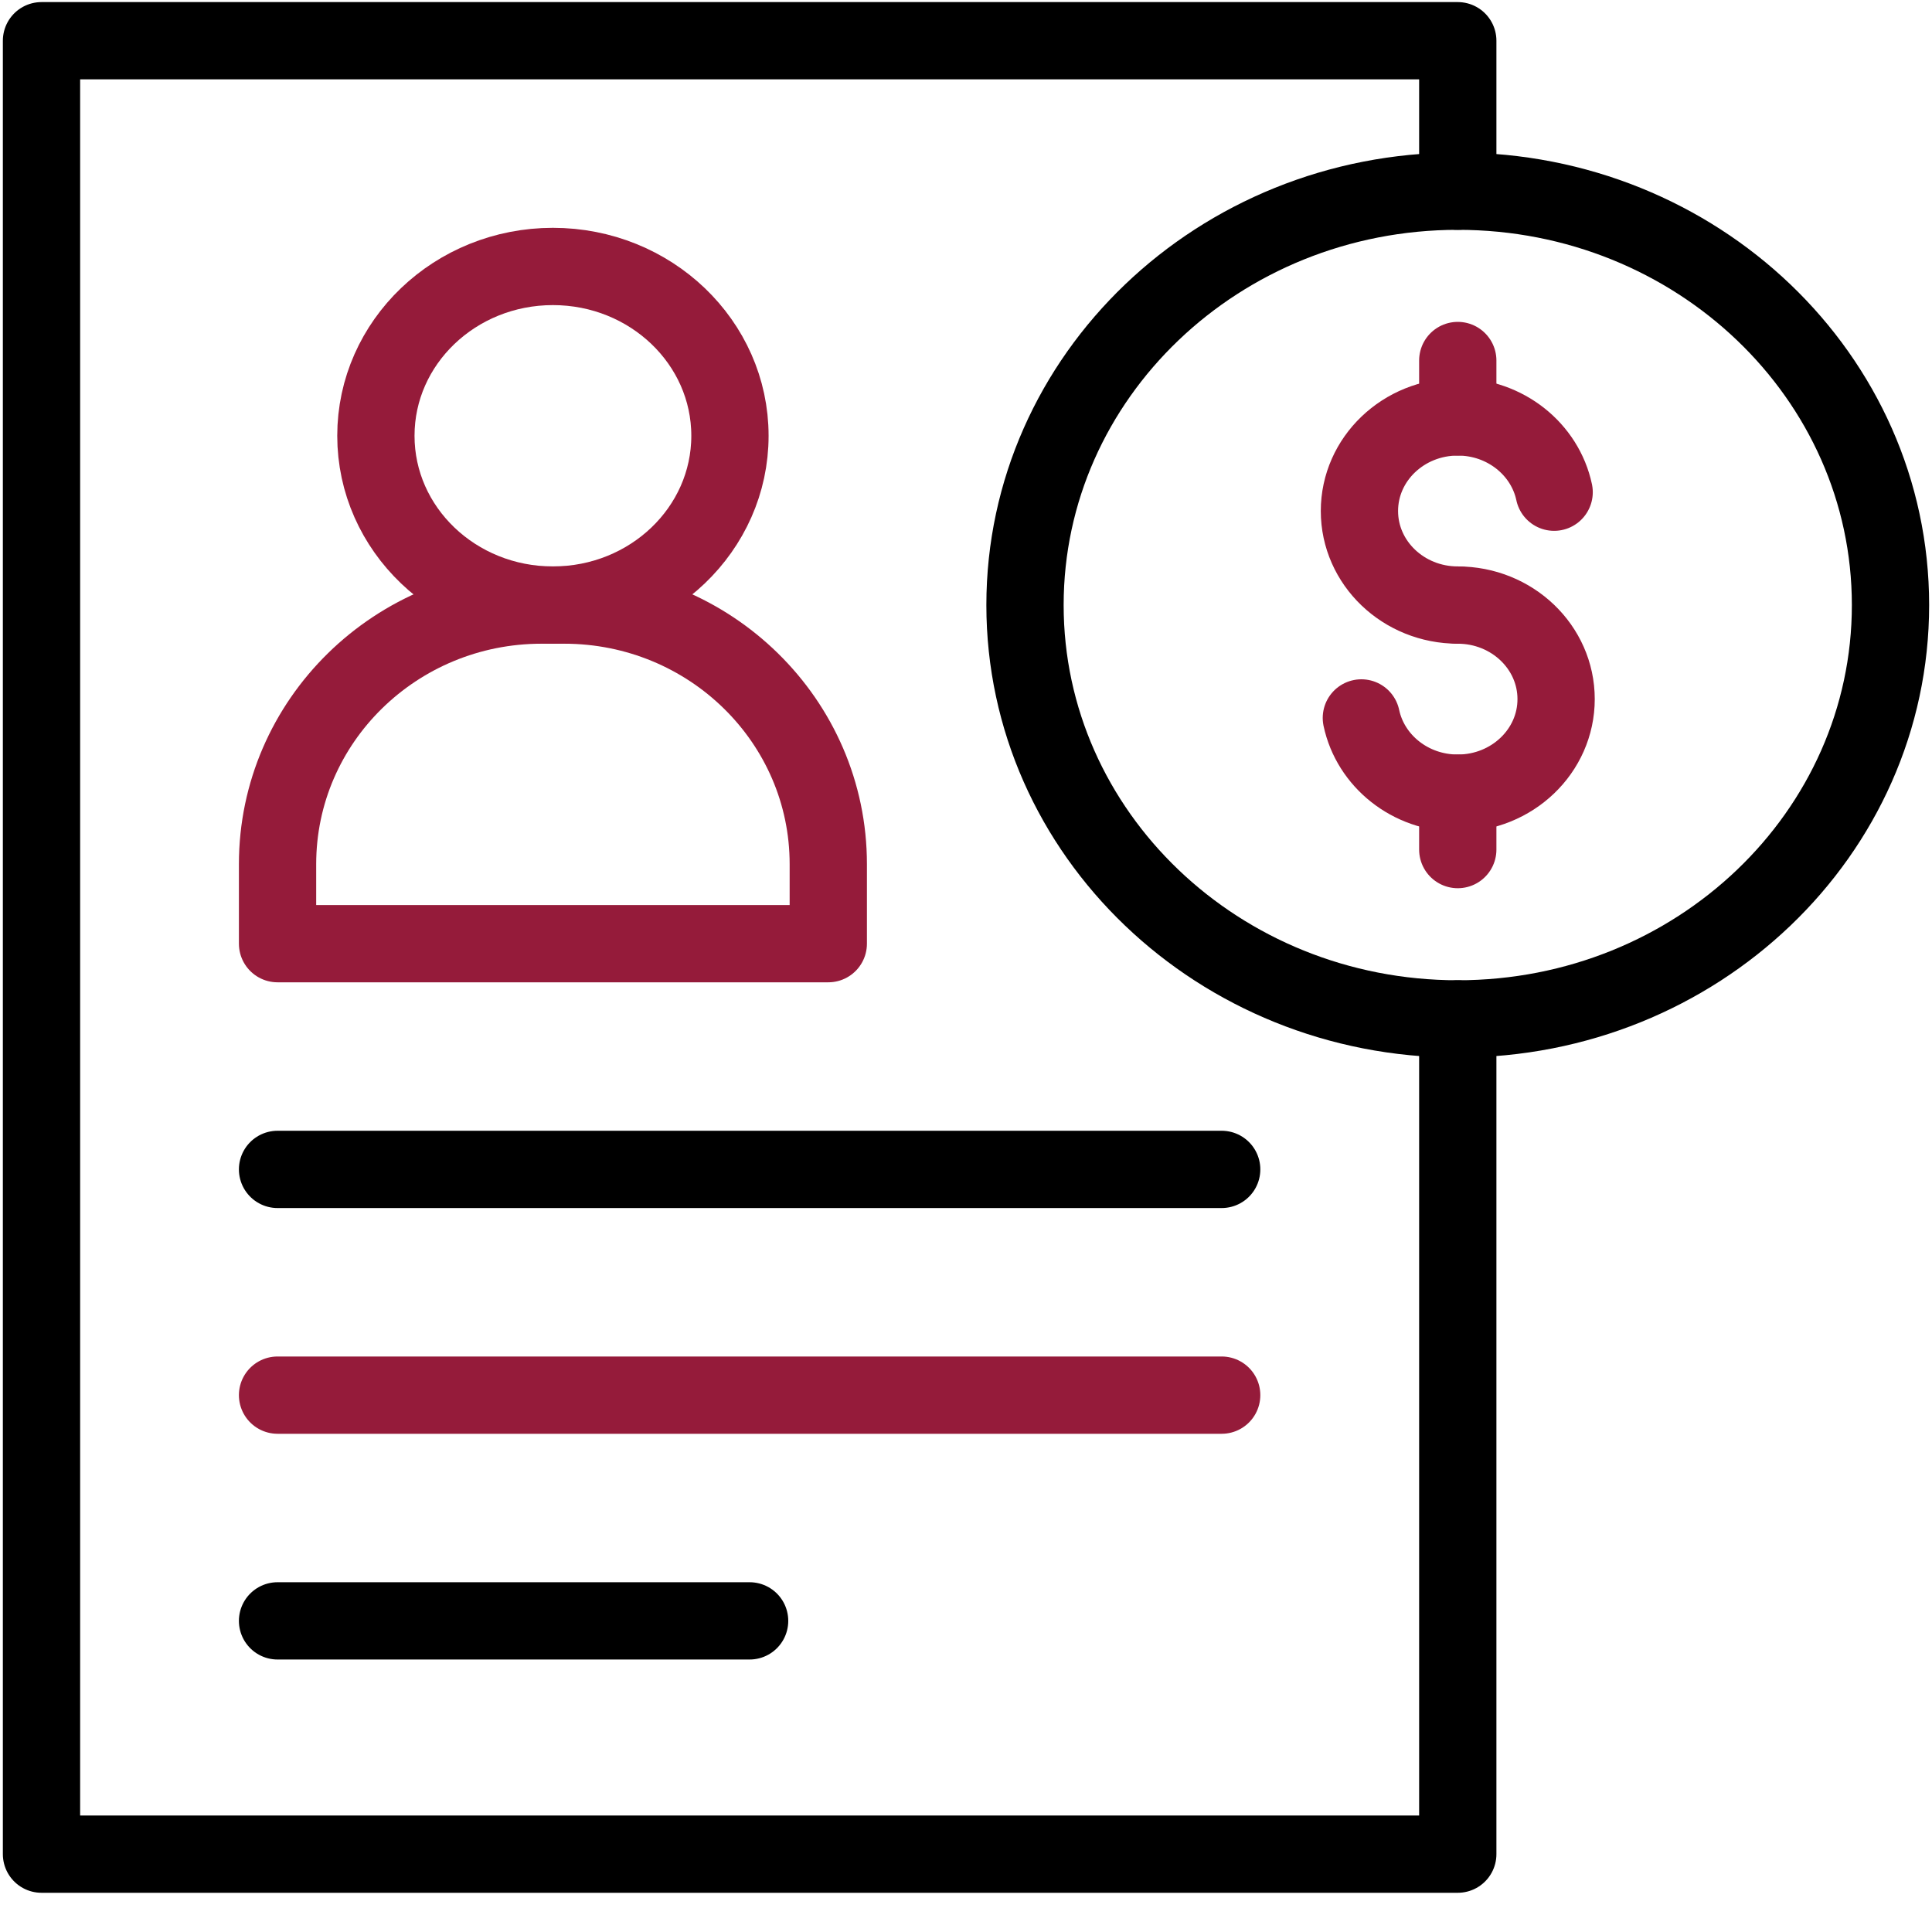
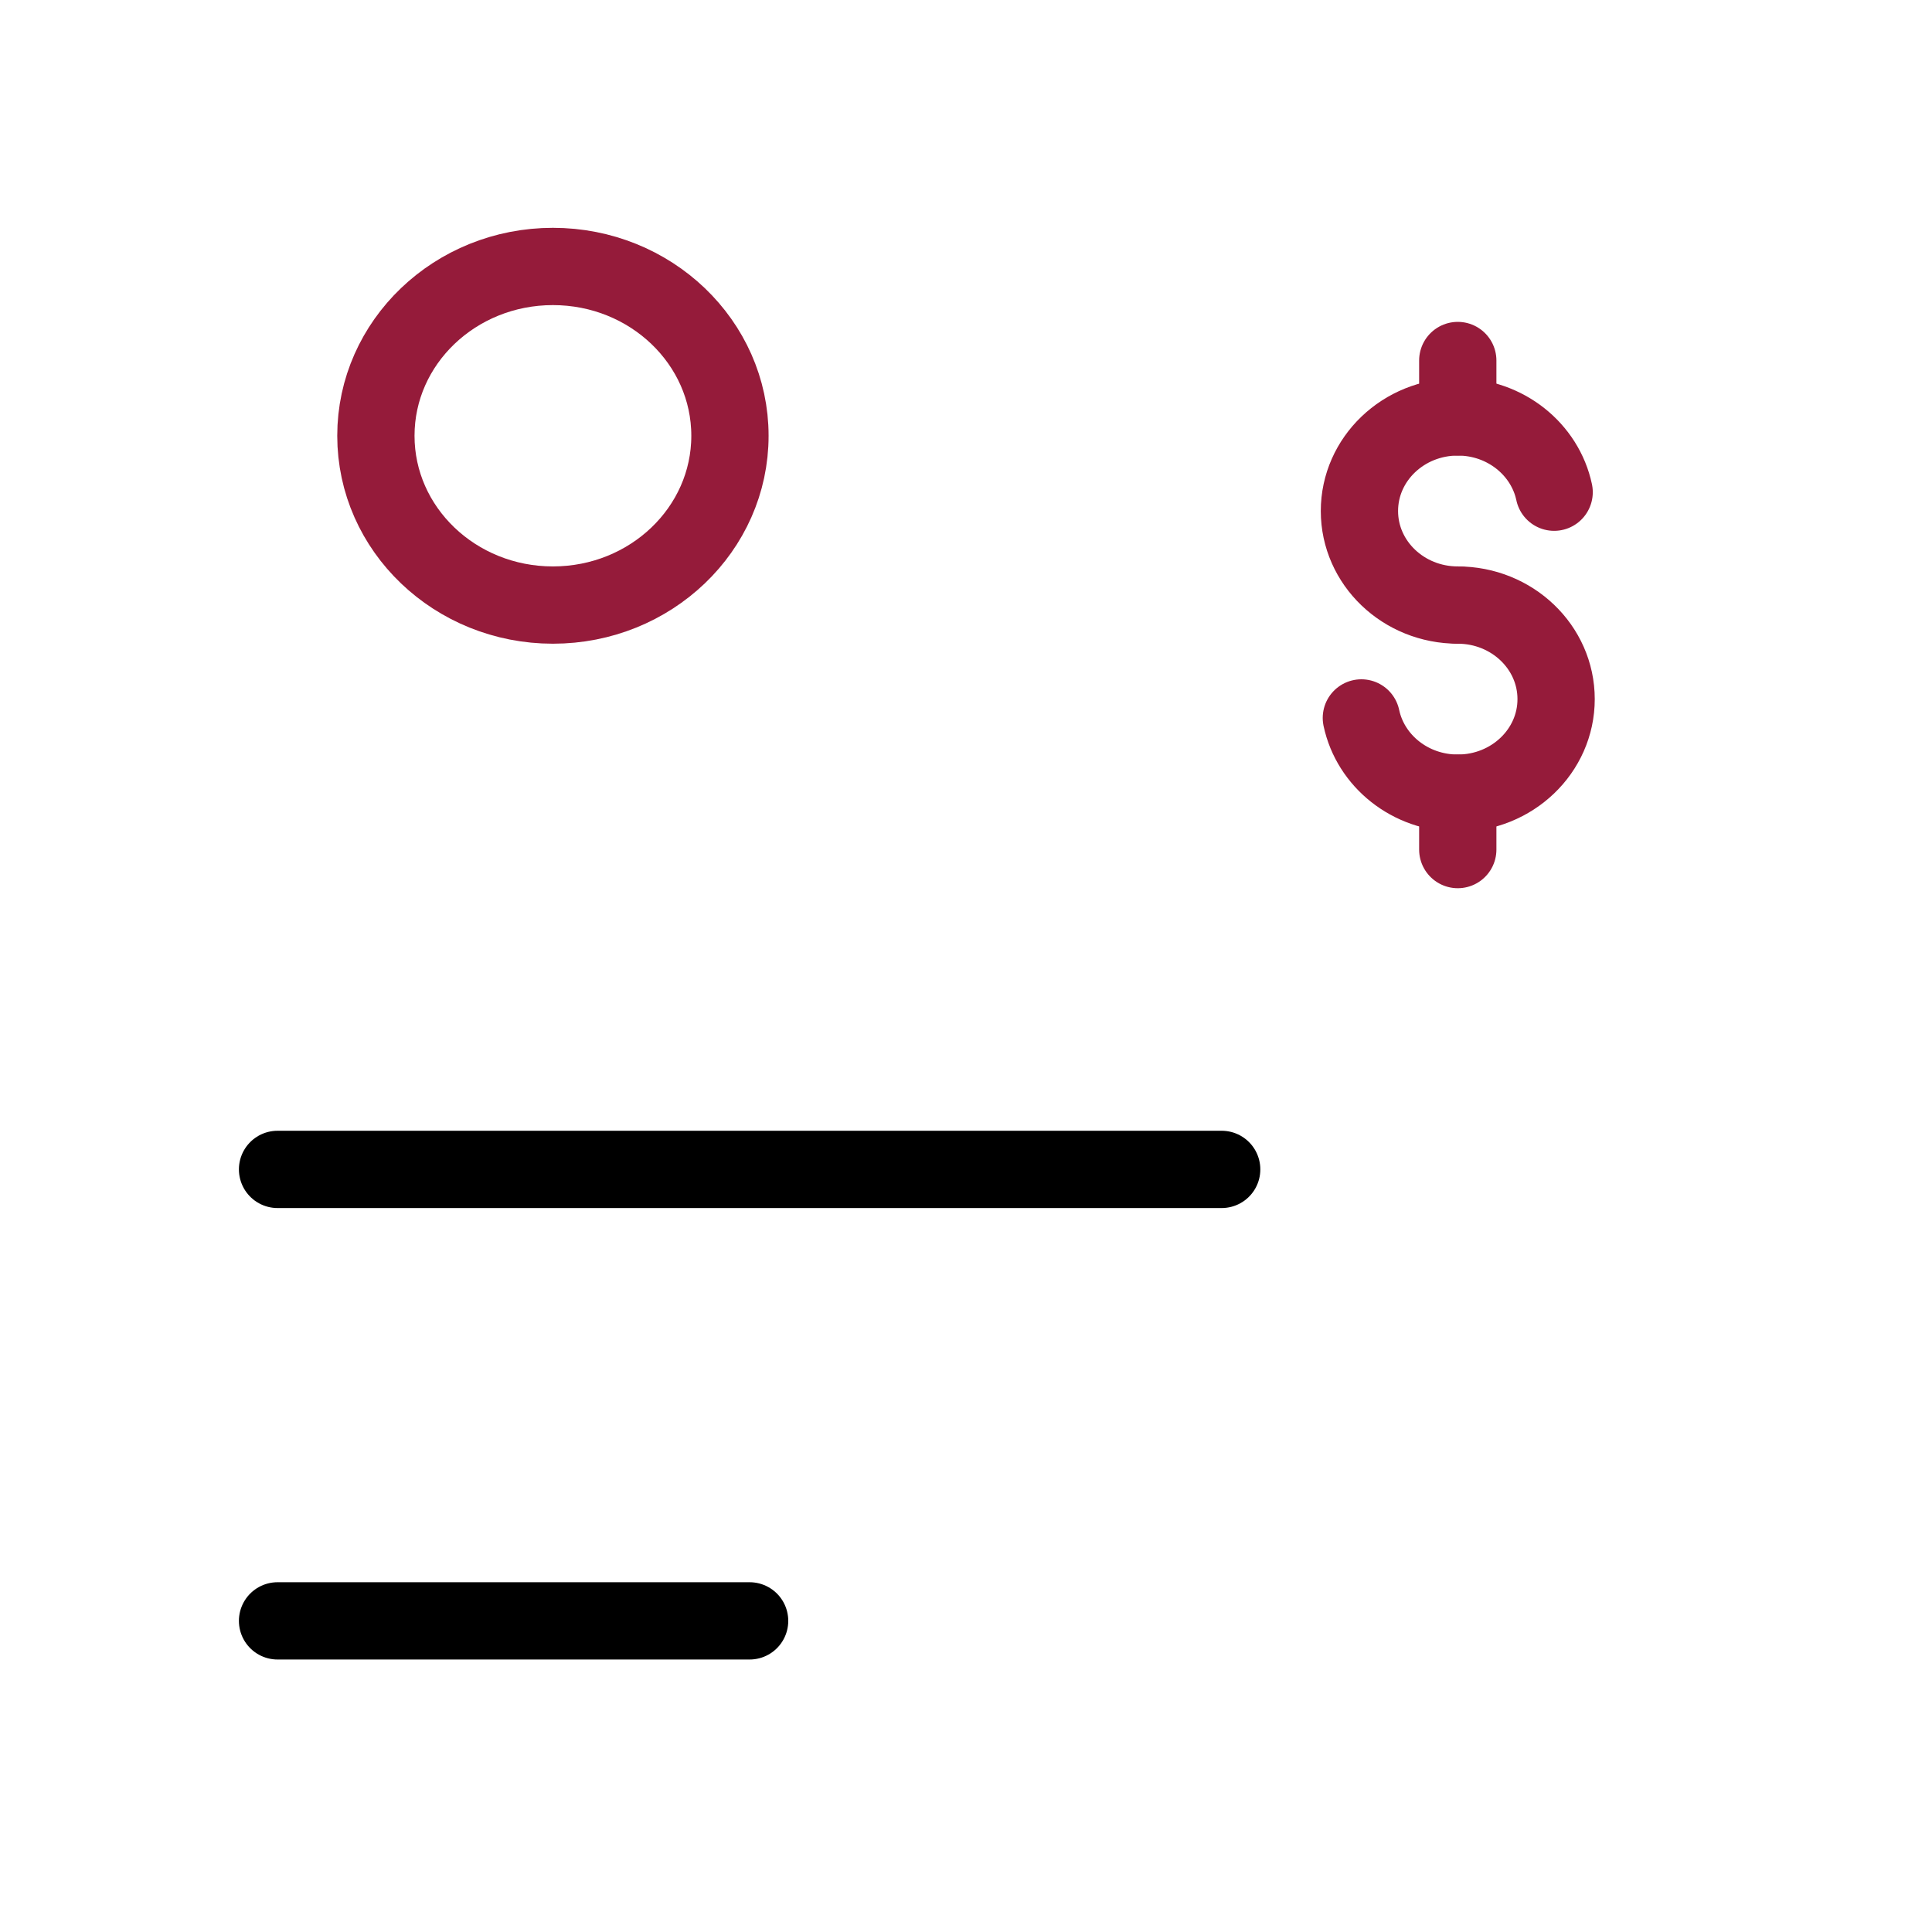
<svg xmlns="http://www.w3.org/2000/svg" width="50" height="50" viewBox="0 0 50 50" fill="none">
  <path d="M7.183 30.264H31.617" stroke="black" stroke-width="2" stroke-miterlimit="10" stroke-linecap="round" stroke-linejoin="round" />
-   <path d="M7.183 36.106H31.617" stroke="#951B3A" stroke-width="2" stroke-miterlimit="10" stroke-linecap="round" stroke-linejoin="round" />
  <path d="M7.183 41.948H19.4" stroke="black" stroke-width="2" stroke-miterlimit="10" stroke-linecap="round" stroke-linejoin="round" />
  <path d="M14.309 15.659C16.839 15.659 18.891 13.697 18.891 11.278C18.891 8.858 16.839 6.896 14.309 6.896C11.779 6.896 9.728 8.858 9.728 11.278C9.728 13.697 11.779 15.659 14.309 15.659Z" stroke="#951B3A" stroke-width="2" stroke-miterlimit="10" stroke-linecap="round" stroke-linejoin="round" />
-   <path d="M14.6 15.659H14.019C10.243 15.659 7.183 18.661 7.183 22.364V24.422H21.436V22.364C21.436 18.661 18.376 15.659 14.6 15.659Z" stroke="#951B3A" stroke-width="2" stroke-miterlimit="10" stroke-linecap="round" stroke-linejoin="round" />
-   <path d="M37.727 26.369C43.912 26.369 48.926 21.574 48.926 15.659C48.926 9.743 43.912 4.948 37.727 4.948C31.541 4.948 26.527 9.743 26.527 15.659C26.527 21.574 31.541 26.369 37.727 26.369Z" stroke="black" stroke-width="2" stroke-miterlimit="10" stroke-linecap="round" stroke-linejoin="round" />
  <path d="M37.727 10.79V9.33" stroke="#951B3A" stroke-width="2" stroke-miterlimit="10" stroke-linecap="round" stroke-linejoin="round" />
  <path d="M37.727 20.527V21.987" stroke="#951B3A" stroke-width="2" stroke-miterlimit="10" stroke-linecap="round" stroke-linejoin="round" />
  <path d="M40.221 12.738C39.985 11.627 38.958 10.79 37.727 10.79C36.321 10.79 35.182 11.88 35.182 13.225C35.182 14.569 36.321 15.659 37.727 15.659" stroke="#951B3A" stroke-width="2" stroke-miterlimit="10" stroke-linecap="round" stroke-linejoin="round" />
  <path d="M37.726 15.659C39.132 15.659 40.272 16.748 40.272 18.093C40.272 19.437 39.132 20.527 37.726 20.527C36.495 20.527 35.468 19.691 35.232 18.58" stroke="#951B3A" stroke-width="2" stroke-miterlimit="10" stroke-linecap="round" stroke-linejoin="round" />
-   <path d="M37.727 4.948V1.054H1.074V47.985H37.727V26.369" stroke="black" stroke-width="2" stroke-miterlimit="10" stroke-linecap="round" stroke-linejoin="round" />
</svg>